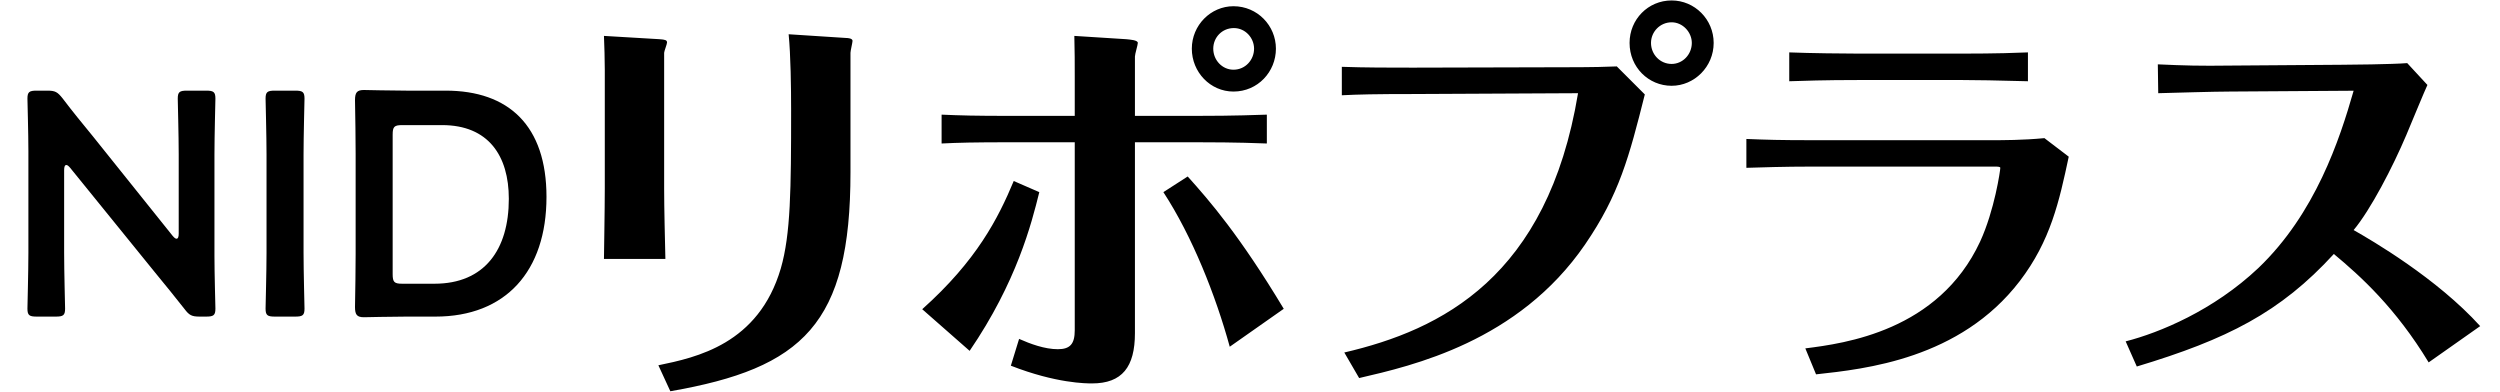
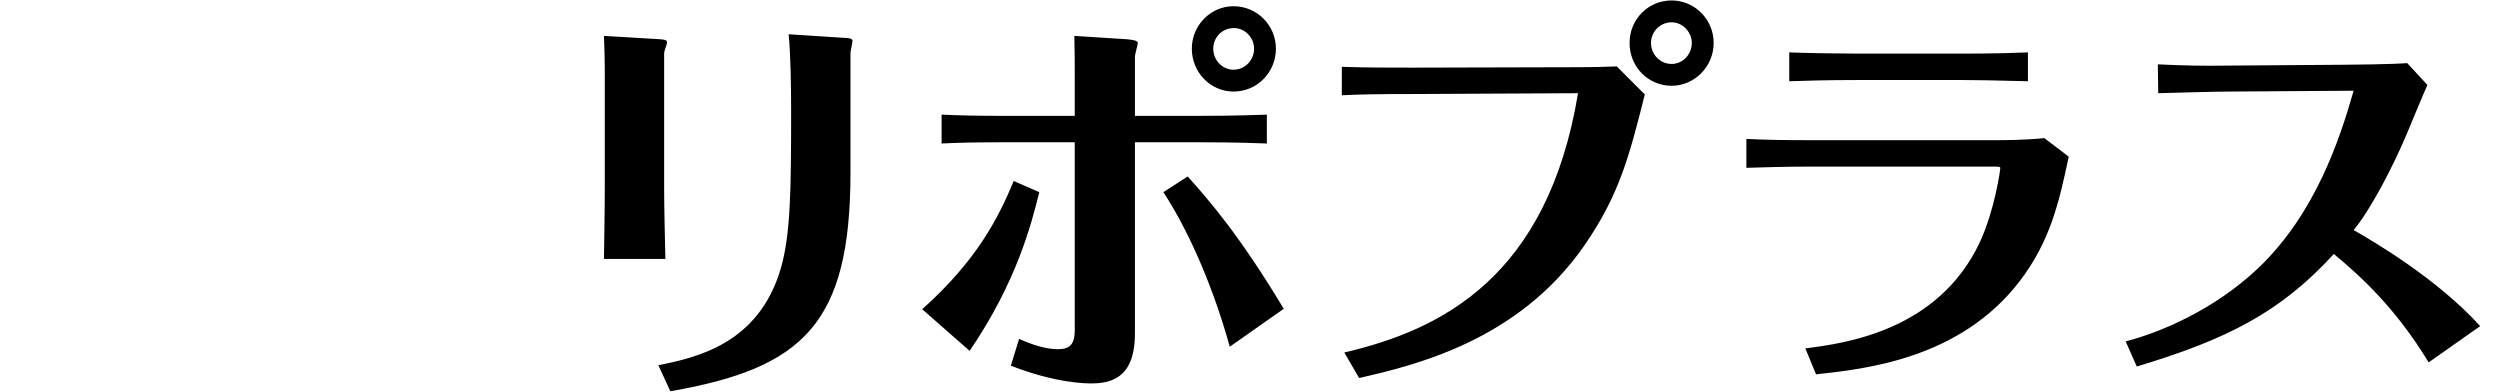
<svg xmlns="http://www.w3.org/2000/svg" width="376" height="59" viewBox="0 0 376 59" fill="none">
-   <path d="M9.646 25.584V38.016C9.646 40.8 9.79 46.08 9.79 46.416C9.79 47.424 9.502 47.616 8.398 47.616H5.518C4.414 47.616 4.126 47.424 4.126 46.416C4.126 46.08 4.27 40.8 4.27 38.016V22.752C4.27 20.064 4.126 15.168 4.126 14.832C4.126 13.824 4.414 13.632 5.518 13.632H7.102C8.302 13.632 8.638 13.824 9.406 14.784C10.894 16.752 12.43 18.624 13.966 20.496L25.966 35.472C26.206 35.76 26.398 35.904 26.542 35.904C26.782 35.904 26.878 35.616 26.878 35.136V23.232C26.878 20.448 26.734 15.168 26.734 14.832C26.734 13.824 27.022 13.632 28.126 13.632H31.006C32.11 13.632 32.398 13.824 32.398 14.832C32.398 15.168 32.254 20.448 32.254 23.232V38.496C32.254 41.136 32.398 46.08 32.398 46.416C32.398 47.424 32.11 47.616 31.006 47.616H30.046C28.846 47.616 28.462 47.424 27.742 46.464C26.302 44.64 24.91 42.912 23.326 40.992L10.558 25.248C10.318 24.96 10.126 24.816 9.982 24.816C9.742 24.816 9.646 25.104 9.646 25.584ZM44.406 47.616H41.334C40.23 47.616 39.942 47.424 39.942 46.416C39.942 46.08 40.086 40.8 40.086 38.016V23.232C40.086 20.448 39.942 15.168 39.942 14.832C39.942 13.824 40.23 13.632 41.334 13.632H44.406C45.51 13.632 45.798 13.824 45.798 14.832C45.798 15.168 45.654 20.448 45.654 23.232V38.016C45.654 40.8 45.798 46.08 45.798 46.416C45.798 47.424 45.51 47.616 44.406 47.616ZM65.488 47.616H61.12C58.864 47.616 55.072 47.712 54.736 47.712C53.68 47.712 53.392 47.328 53.392 46.176C53.44 43.488 53.488 40.464 53.488 38.16V23.088C53.488 20.736 53.44 17.856 53.392 15.072C53.392 13.92 53.68 13.536 54.736 13.536C55.072 13.536 58.864 13.632 61.12 13.632H67.024C76.528 13.632 82.192 18.912 82.192 29.616C82.192 40.8 76.048 47.616 65.488 47.616ZM59.056 20.256V41.232C59.056 42.432 59.296 42.672 60.496 42.672H65.344C72.88 42.672 76.528 37.536 76.528 29.904C76.528 23.424 73.456 18.816 66.496 18.816H60.496C59.296 18.816 59.056 19.056 59.056 20.256Z" fill="black" />
  <path d="M90.96 28.34V10.484C90.96 8.934 90.897 6.95 90.835 5.4L99.206 5.896C100.012 5.958 100.322 6.02 100.322 6.392C100.322 6.64 99.888 7.694 99.888 7.942V28.402C99.888 31.44 100.012 36.09 100.074 38.942H90.835C90.835 38.384 90.96 31.502 90.96 28.34ZM100.818 58.844L99.019 54.938C104.724 53.76 114.086 51.776 117.434 40.368C118.922 35.222 118.984 28.464 118.984 16.56C118.984 13.212 118.922 8.314 118.612 5.152L127.23 5.71C127.54 5.71 128.222 5.772 128.222 6.144C128.222 6.392 127.912 7.632 127.912 7.942V25.922C127.912 48.738 120.782 55.372 100.818 58.844ZM179.25 7.322C179.25 3.788 182.102 0.936 185.512 0.936C189.108 0.936 191.898 3.85 191.898 7.322C191.898 10.794 189.17 13.77 185.512 13.77C182.04 13.77 179.25 10.856 179.25 7.322ZM188.612 7.322C188.612 5.71 187.31 4.222 185.574 4.222C183.776 4.222 182.474 5.648 182.474 7.322C182.474 9.058 183.838 10.484 185.512 10.484C187.31 10.484 188.612 8.996 188.612 7.322ZM145.832 52.768L138.702 46.506C146.886 39.19 150.11 32.866 152.466 27.224L156.31 28.898C155.132 33.672 152.9 42.414 145.832 52.768ZM193.076 46.444L184.954 52.148C182.846 44.46 179.312 35.532 174.972 28.898L178.63 26.542C181.916 30.2 186.442 35.408 193.076 46.444ZM161.642 17.428V11.538C161.642 9.74 161.642 7.446 161.58 5.4L169.392 5.896C169.95 5.958 171.128 6.02 171.128 6.454C171.128 6.764 170.694 8.128 170.694 8.5V17.428H179.684C181.482 17.428 185.45 17.428 190.534 17.242V21.582C185.946 21.396 181.544 21.396 179.87 21.396H170.694V50.102C170.694 55.186 168.772 57.666 164.246 57.666C163.378 57.666 158.852 57.666 152.032 55L153.272 50.97C154.946 51.714 157.116 52.52 159.1 52.52C160.96 52.52 161.642 51.714 161.642 49.668V21.396H151.784C146.576 21.396 144.096 21.458 141.616 21.582V17.242C144.406 17.366 146.7 17.428 151.784 17.428H161.642ZM245.087 6.454C245.087 2.92 247.877 0.068 251.411 0.068C254.883 0.068 257.735 2.92 257.735 6.454C257.735 10.05 254.821 12.902 251.411 12.902C247.939 12.902 245.087 10.112 245.087 6.454ZM254.449 6.454C254.449 4.842 253.085 3.354 251.411 3.354C249.675 3.354 248.311 4.78 248.311 6.454C248.311 8.19 249.675 9.616 251.411 9.616C253.085 9.616 254.449 8.19 254.449 6.454ZM204.415 56.86L202.183 53.016C216.815 49.606 232.749 41.67 237.337 14.018L212.599 14.142C206.771 14.142 204.291 14.204 201.811 14.328V10.05C205.345 10.174 208.941 10.174 212.475 10.174L236.035 10.112C239.383 10.112 241.987 10.05 243.165 9.988L247.381 14.204C245.025 23.566 243.537 29.27 238.391 36.772C228.347 51.404 212.413 55 204.415 56.86ZM262.655 25.24V20.9C265.755 21.024 267.677 21.086 272.637 21.086H299.545C301.157 21.086 304.257 21.086 307.481 20.776L311.139 23.566C309.713 30.262 308.411 36.214 303.761 42.29C294.771 54.008 280.511 55.496 273.133 56.302L271.521 52.396C277.411 51.652 291.547 49.792 297.809 36.338C299.979 31.626 300.847 25.612 300.847 25.24C300.847 25.054 300.289 25.054 300.227 25.054H272.637C268.235 25.054 264.825 25.178 262.655 25.24ZM305.001 7.88V12.22C300.785 12.096 296.755 12.034 294.957 12.034H279.891C274.001 12.034 271.335 12.158 269.103 12.22V7.88C272.203 8.004 277.411 8.066 279.767 8.066H294.771C300.475 8.066 303.451 7.942 305.001 7.88ZM373.02 49.048L365.27 54.504C360.31 46.32 355.04 41.546 351.01 38.198C342.95 47.002 334.952 51.032 321.374 55.124L319.7 51.342C324.784 50.04 332.906 46.692 339.664 40.306C348.22 32.122 351.878 21.024 353.986 13.646L335.386 13.77C333.092 13.77 326.954 13.956 324.598 14.018L324.536 9.678C328.566 9.864 330.984 9.926 335.324 9.864L352.25 9.74C353.118 9.74 359.814 9.678 362.046 9.492L365.084 12.778C364.774 13.398 362.418 19.102 361.922 20.28C359.876 25.116 356.528 31.564 353.986 34.602C356.714 36.152 366.51 41.856 373.02 49.048Z" fill="black" />
</svg>